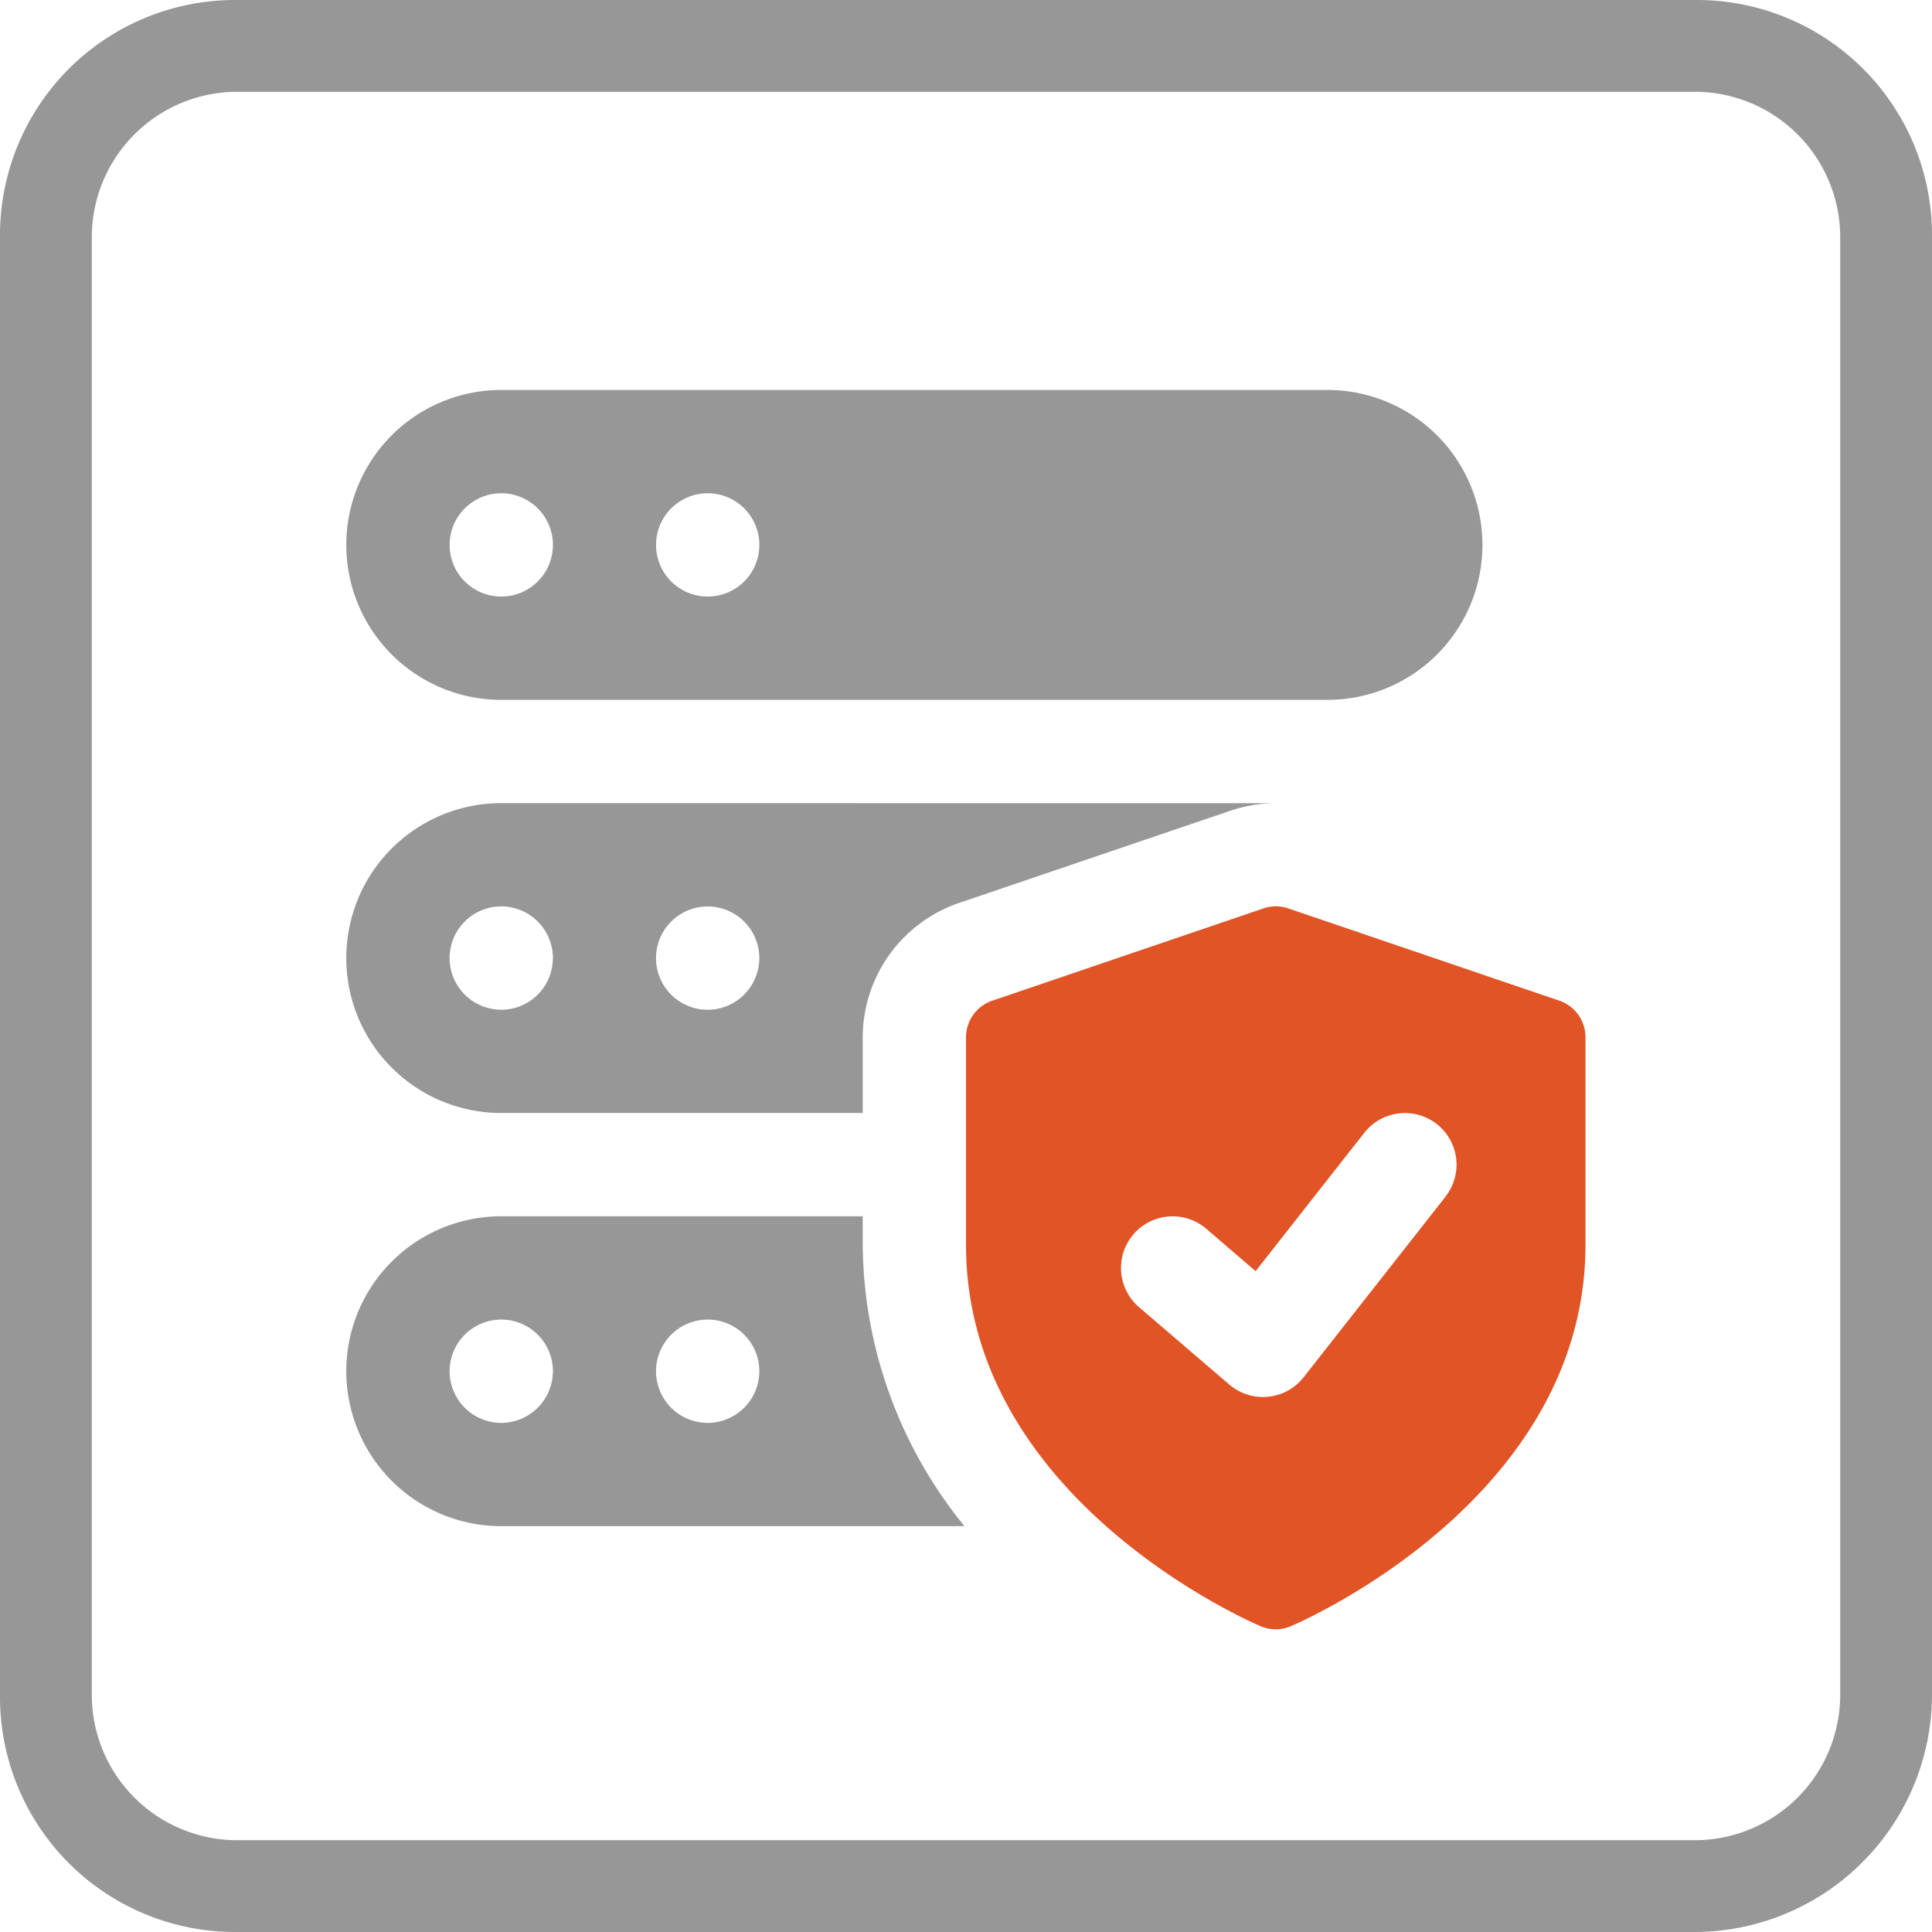
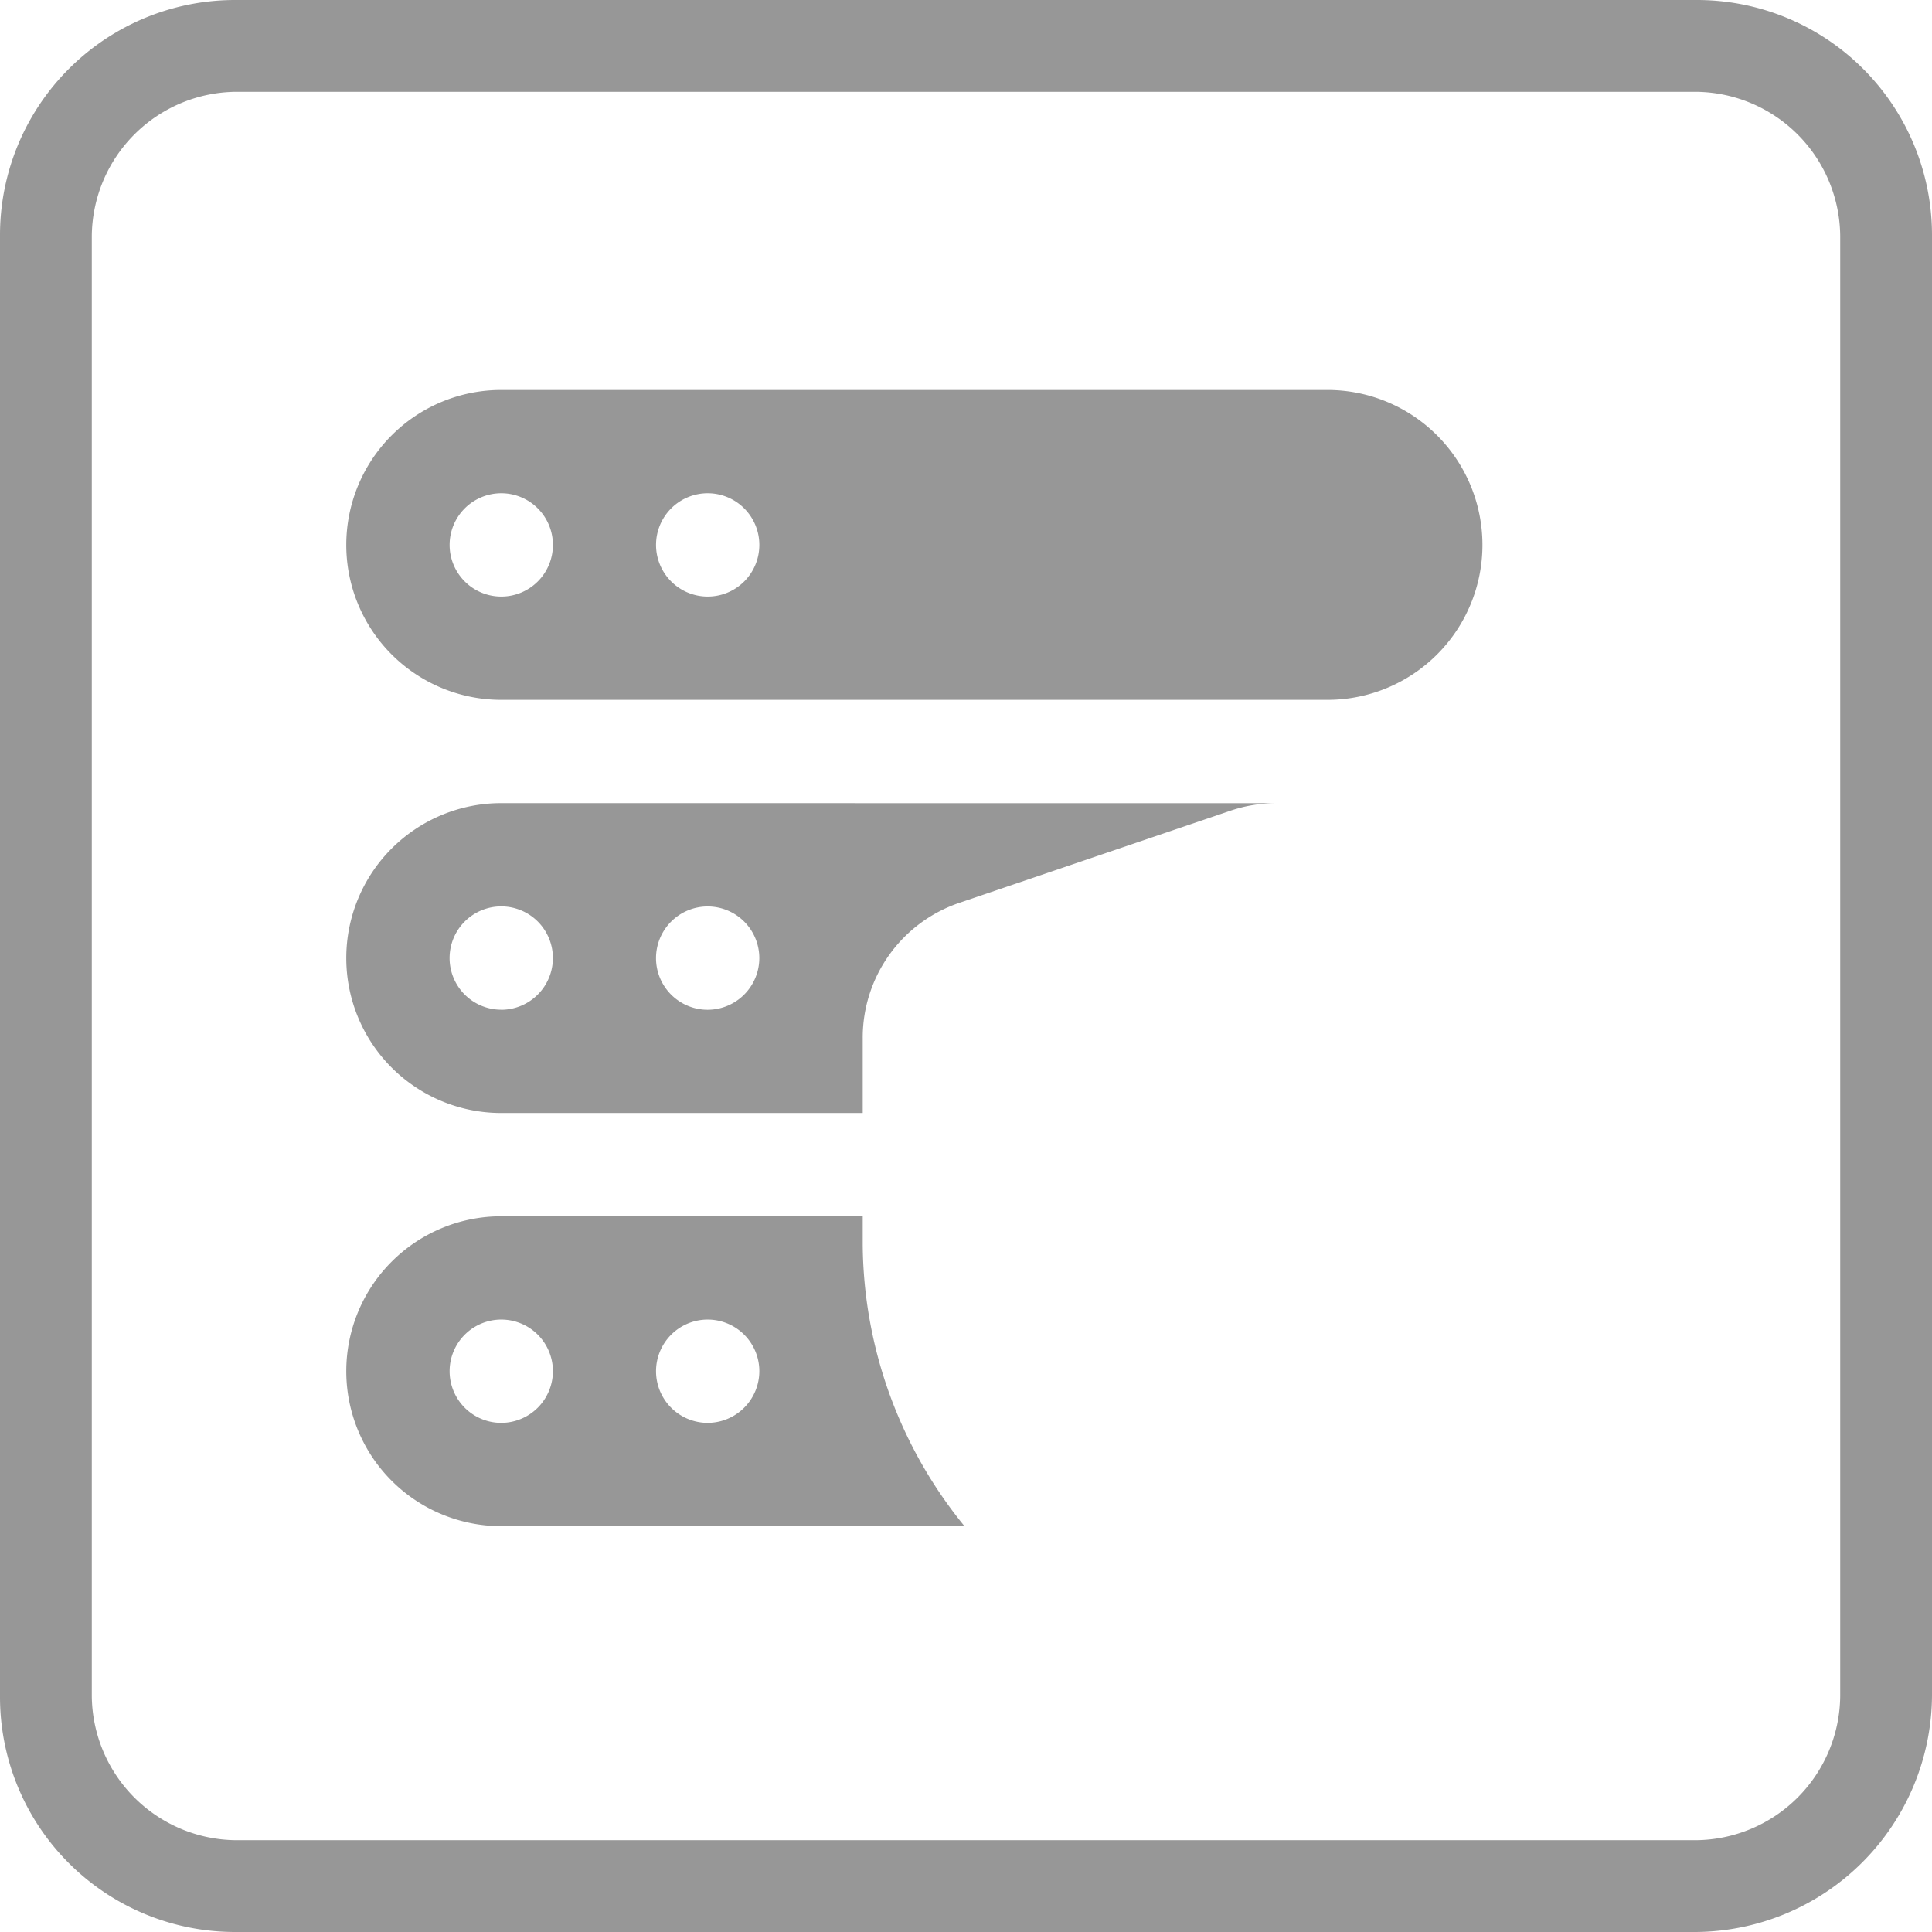
<svg xmlns="http://www.w3.org/2000/svg" id="icon-security" width="90" height="90" viewBox="0 0 90 90">
  <defs>
    <clipPath id="clip-path">
      <rect id="Rectangle_297" data-name="Rectangle 297" width="90" height="90" fill="none" />
    </clipPath>
  </defs>
  <g id="Group_135" data-name="Group 135" clip-path="url(#clip-path)">
    <path id="Path_180" data-name="Path 180" d="M79,90H11A10.95,10.95,0,0,1,0,79V11A10.95,10.95,0,0,1,11,0H79A10.95,10.95,0,0,1,90,11V79A11.081,11.081,0,0,1,79,90M11,4.276A6.779,6.779,0,0,0,4.276,11V79A6.779,6.779,0,0,0,11,85.724H79A6.779,6.779,0,0,0,85.724,79V11A6.779,6.779,0,0,0,79,4.276Z" transform="translate(0 0)" fill="#979797" />
-     <path id="Path_181" data-name="Path 181" d="M49.743,25.13l-12.631-4.3a1.766,1.766,0,0,0-1.159,0l-12.631,4.3A1.8,1.8,0,0,0,22.1,26.838V36.5c0,11.8,13.168,17.532,13.73,17.77a1.838,1.838,0,0,0,.7.143,1.8,1.8,0,0,0,.7-.145c.56-.238,13.728-5.97,13.728-17.768V26.838A1.8,1.8,0,0,0,49.743,25.13Zm-5.3,9.122-6.616,8.42a2.408,2.408,0,0,1-3.457.342l-4.209-3.608a2.405,2.405,0,0,1,3.13-3.653l2.3,1.975,5.064-6.445a2.4,2.4,0,0,1,3.783,2.969" transform="translate(22.9 21.487)" fill="#e05426" />
    <path id="Path_182" data-name="Path 182" d="M53.63,8.922H15.139a7.217,7.217,0,0,0,0,14.435H53.63a7.217,7.217,0,1,0,0-14.435m-38.49,9.623a2.406,2.406,0,1,1,2.407-2.4,2.405,2.405,0,0,1-2.407,2.4m9.623,0a2.406,2.406,0,1,1,2.4-2.4,2.405,2.405,0,0,1-2.4,2.4" transform="translate(8.21 9.245)" fill="#979797" />
    <path id="Path_183" data-name="Path 183" d="M15.139,18.374a7.217,7.217,0,0,0,0,14.435H31.979V29.3a6.628,6.628,0,0,1,4.5-6.28l12.6-4.282a6.571,6.571,0,0,1,2.142-.36Zm0,9.623a2.406,2.406,0,1,1,2.407-2.4A2.412,2.412,0,0,1,15.139,28m9.623,0a2.406,2.406,0,1,1,2.4-2.4,2.412,2.412,0,0,1-2.4,2.4" transform="translate(8.21 19.039)" fill="#979797" />
    <path id="Path_184" data-name="Path 184" d="M31.979,29.15V27.826H15.139a7.217,7.217,0,0,0,0,14.435h21.58a20.979,20.979,0,0,1-4.74-13.111m-16.839,8.3a2.406,2.406,0,1,1,2.407-2.4,2.412,2.412,0,0,1-2.407,2.4m9.623,0a2.406,2.406,0,1,1,2.4-2.4,2.412,2.412,0,0,1-2.4,2.4" transform="translate(8.21 28.833)" fill="#979797" />
  </g>
</svg>